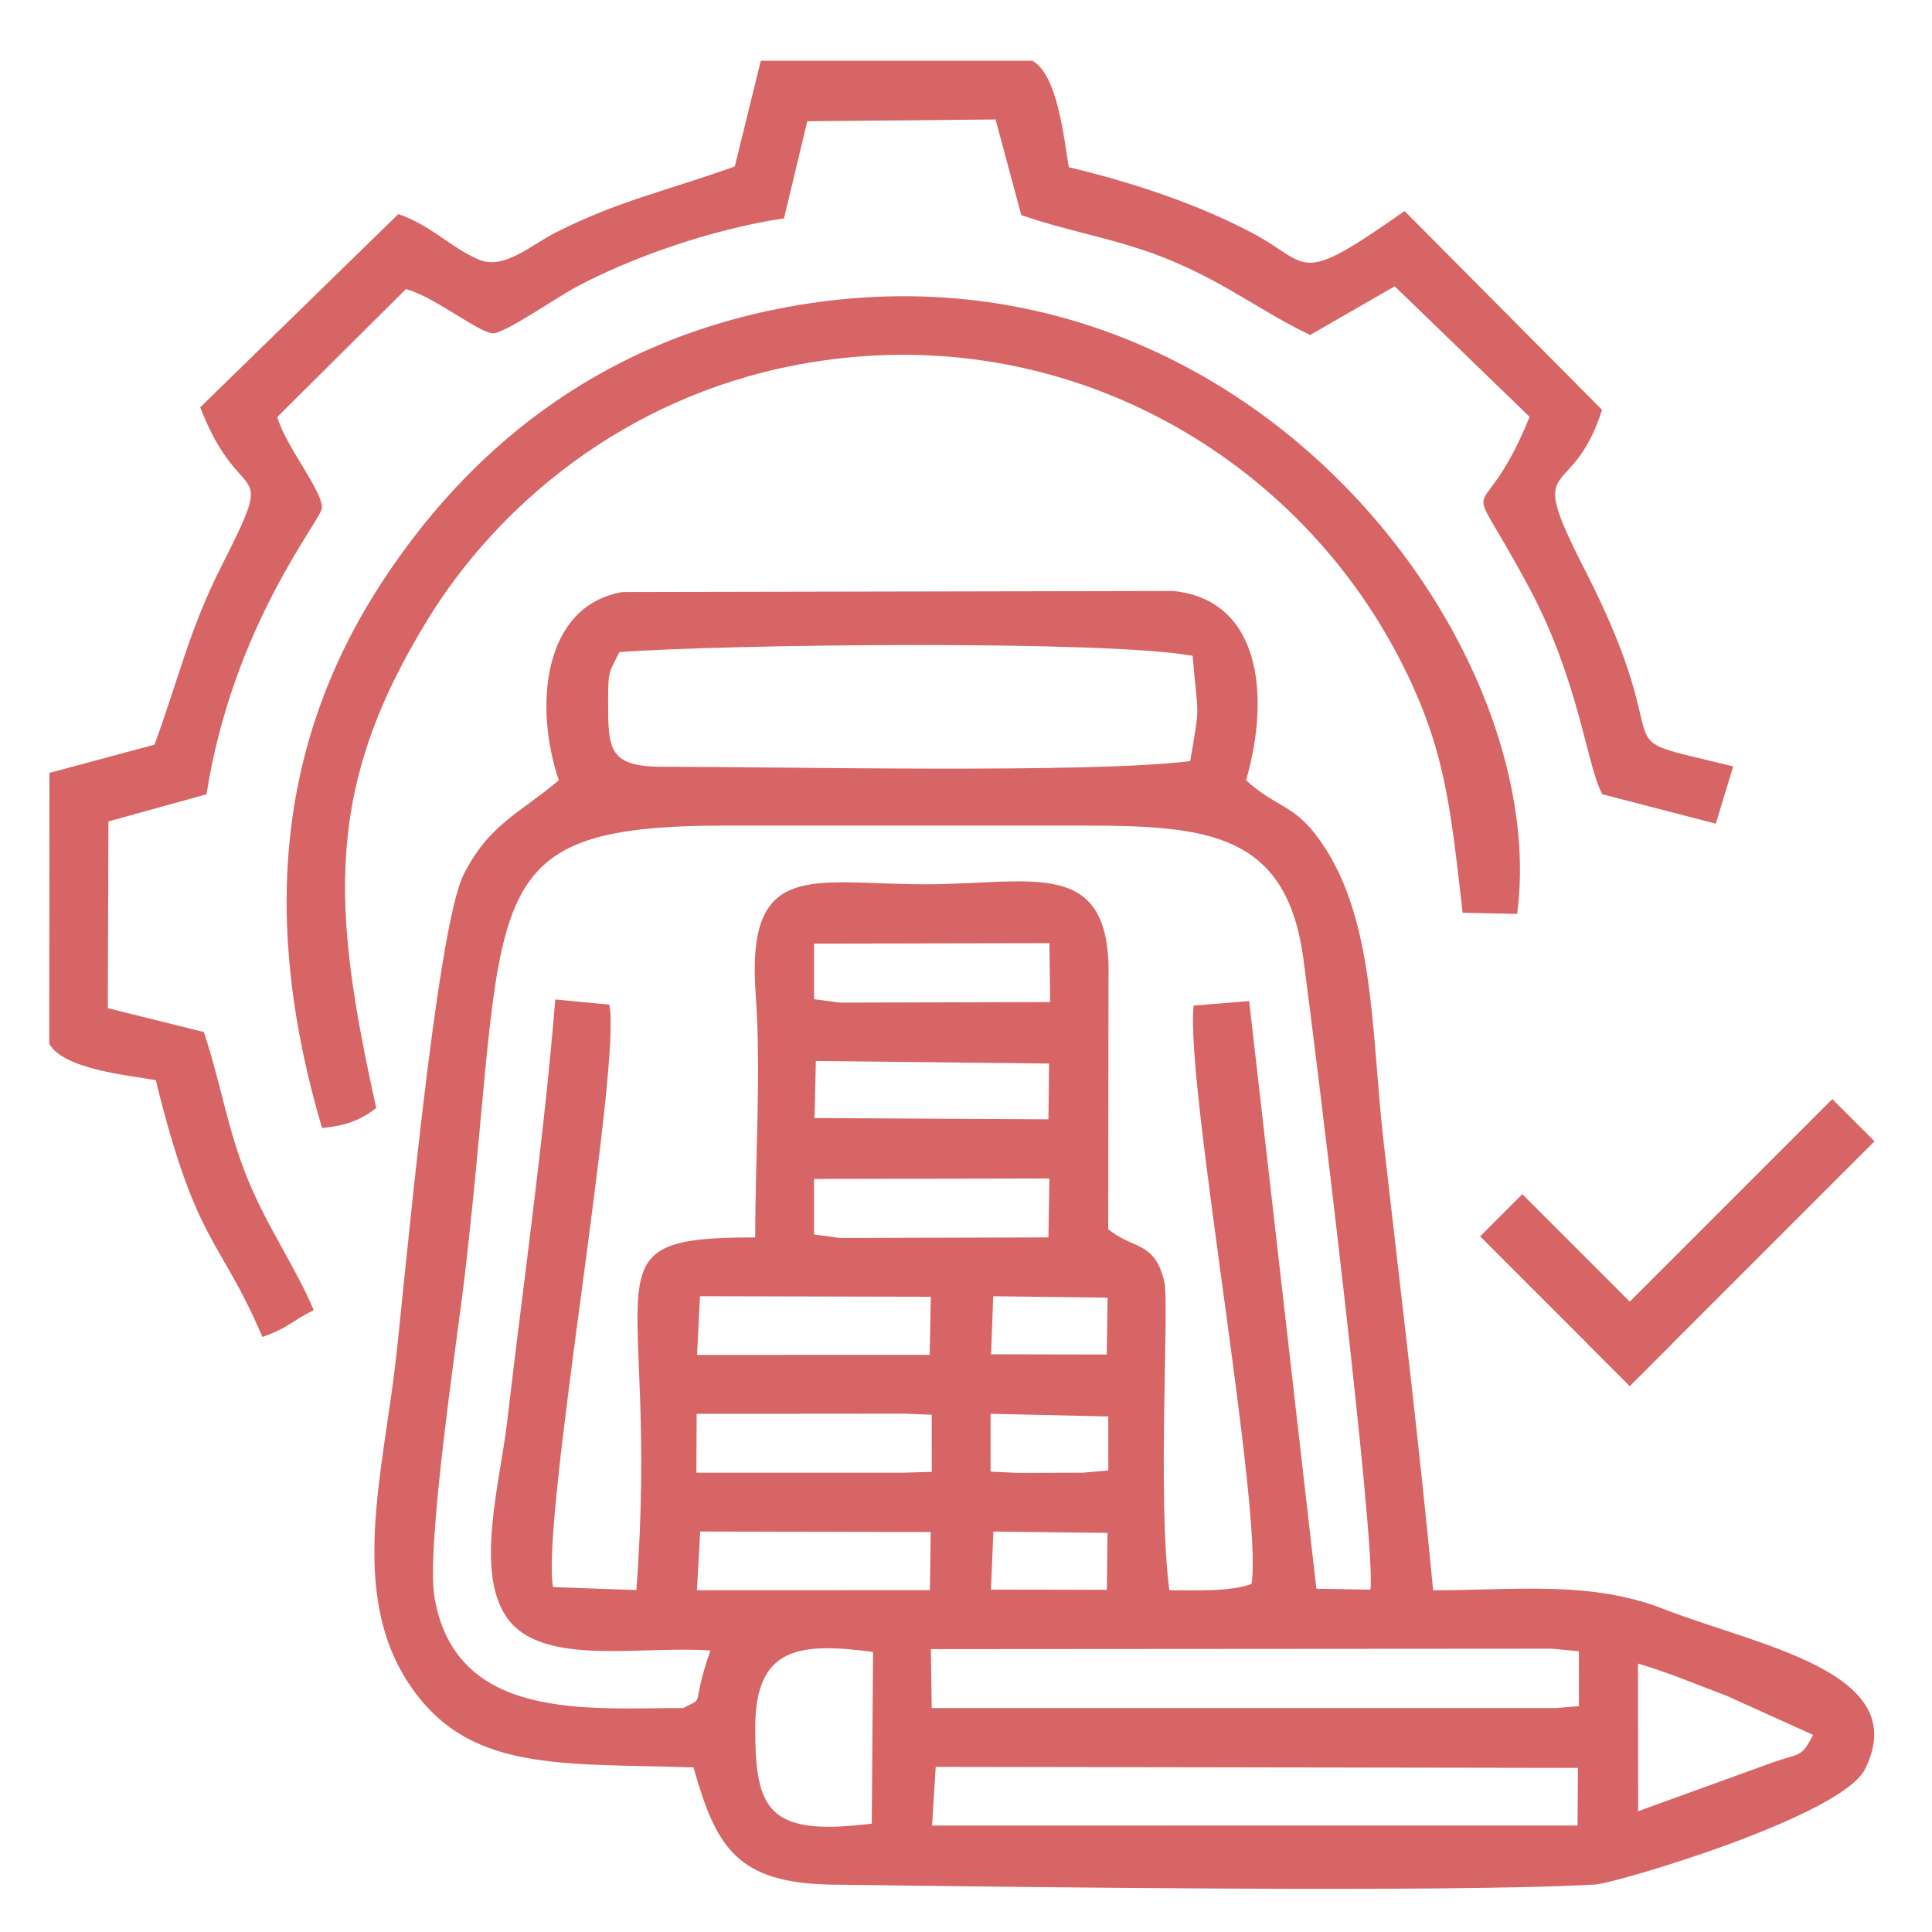
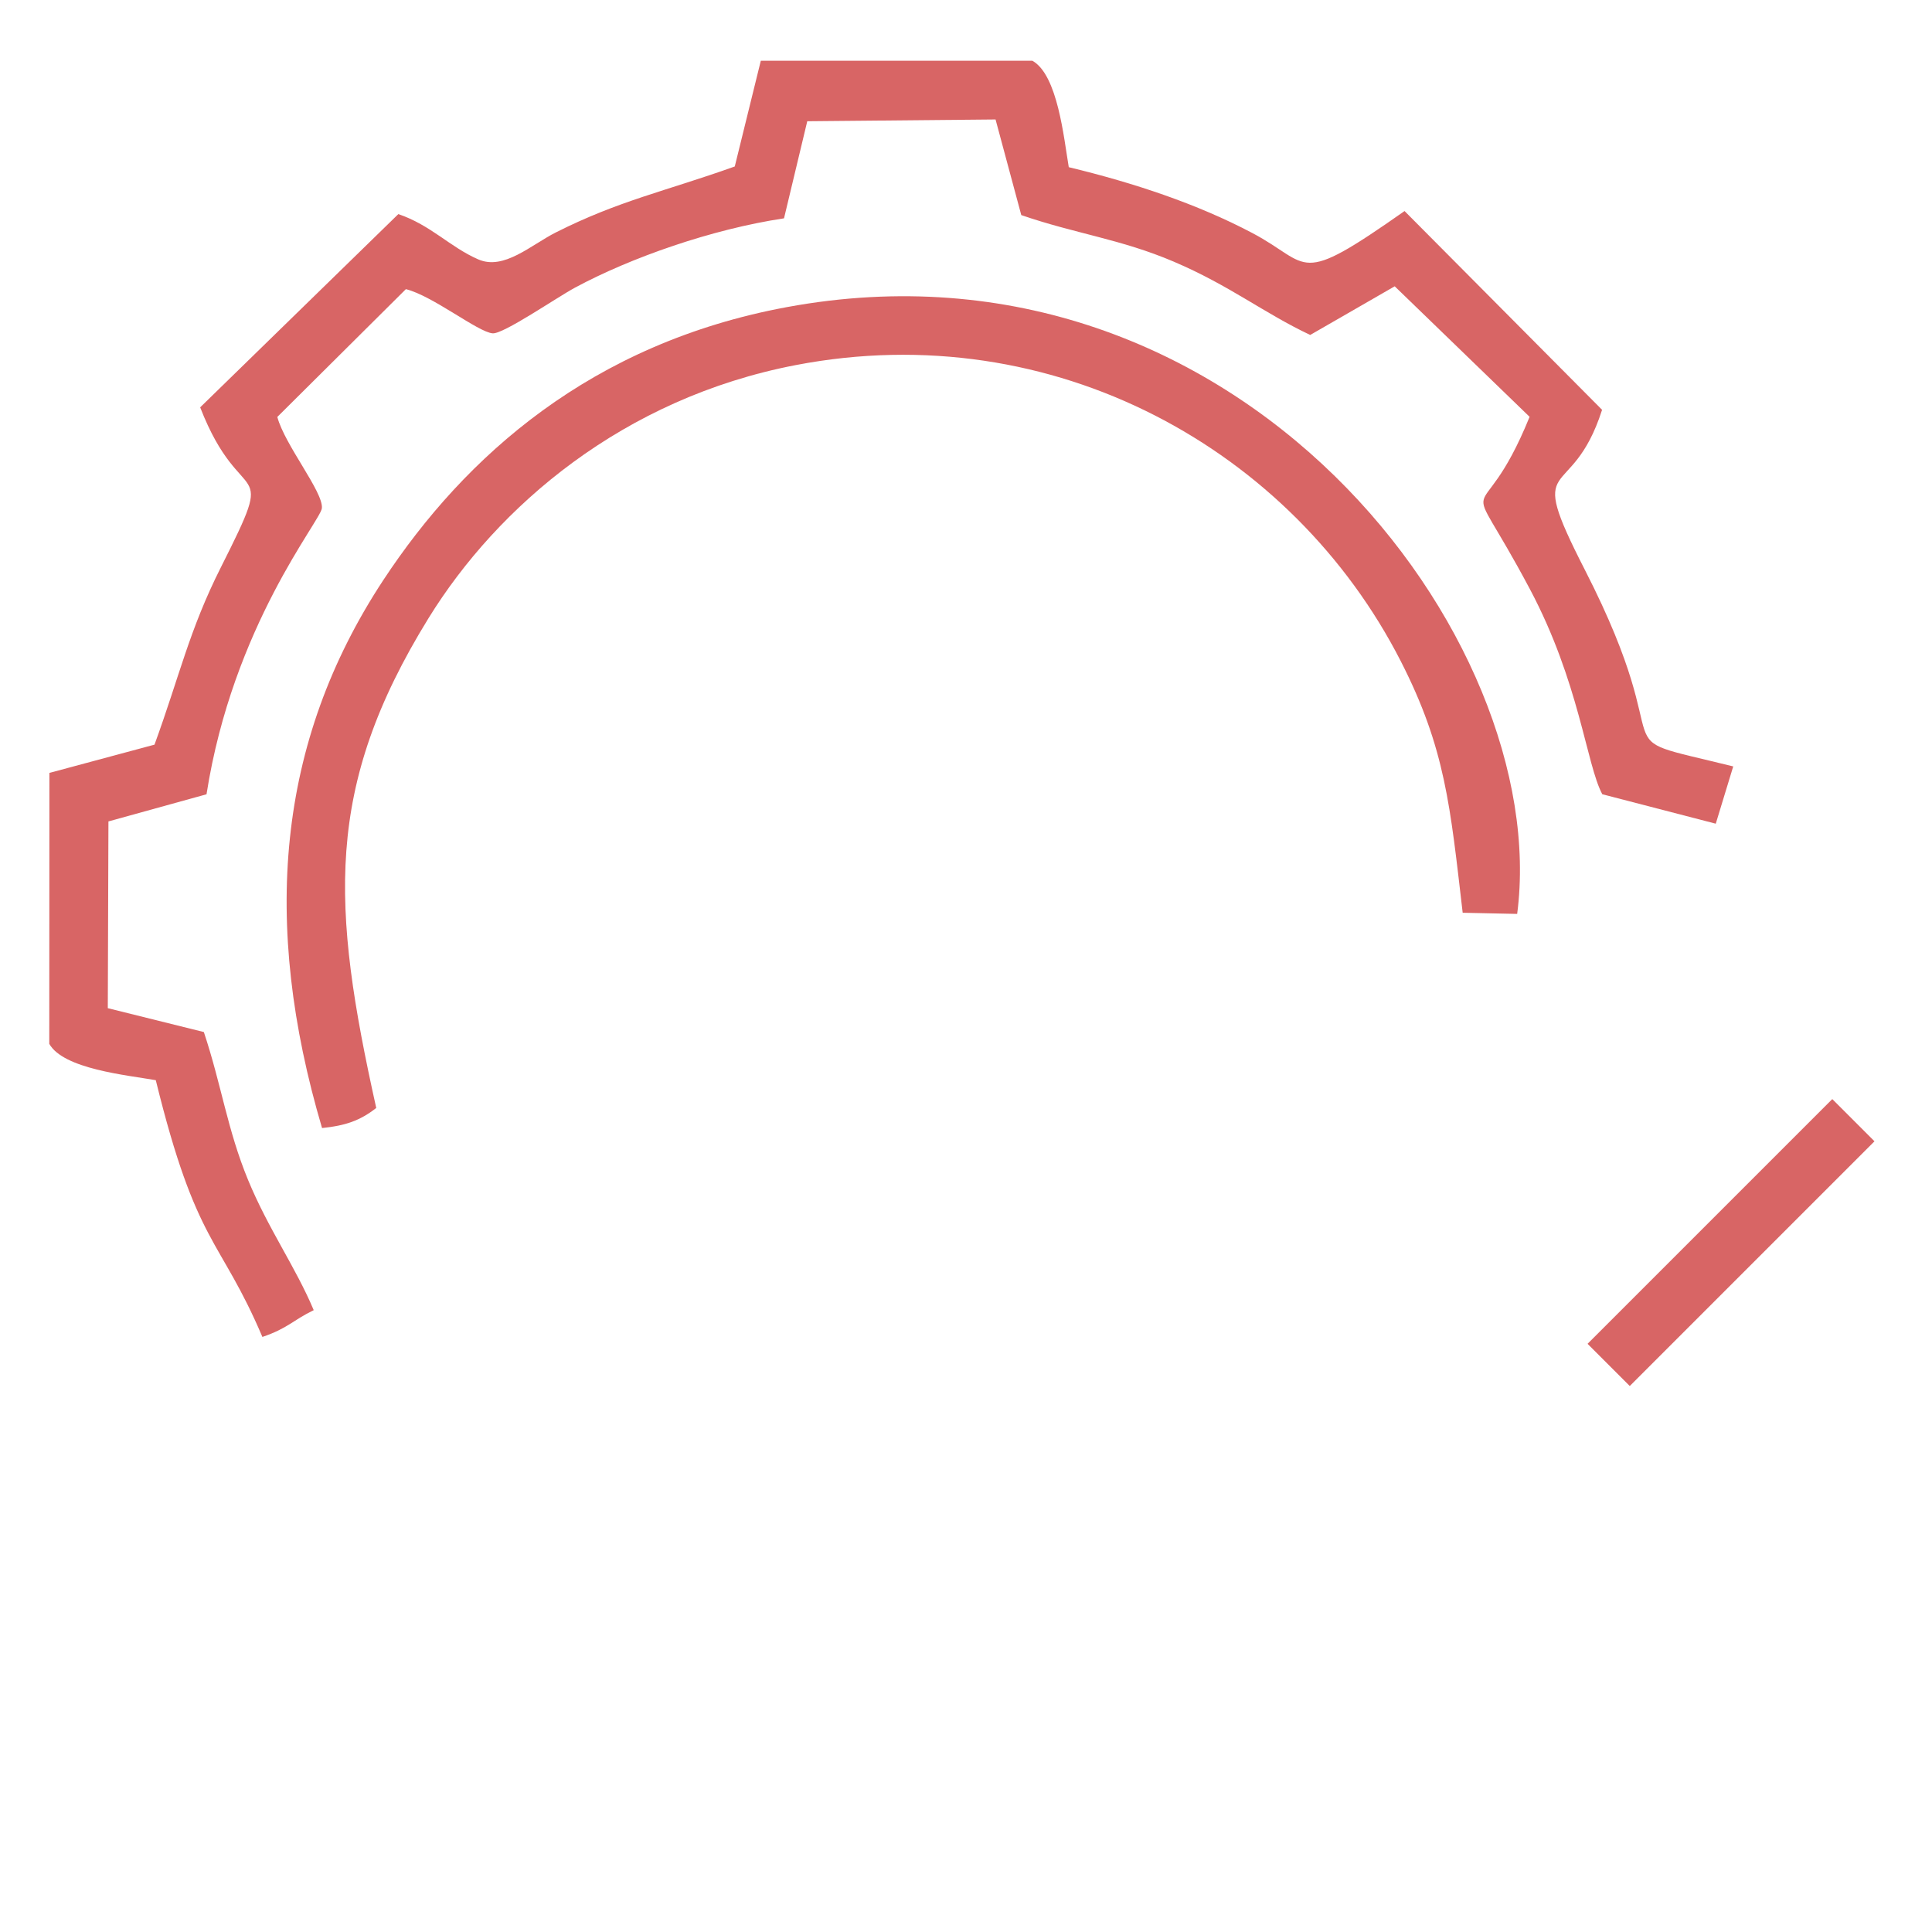
<svg xmlns="http://www.w3.org/2000/svg" xml:space="preserve" width="210mm" height="210mm" version="1.1" style="shape-rendering:geometricPrecision; text-rendering:geometricPrecision; image-rendering:optimizeQuality; fill-rule:evenodd; clip-rule:evenodd" viewBox="0 0 21000 21000">
  <defs>
    <style type="text/css"> .fil0 {fill:#D86565} </style>
  </defs>
  <g id="Слой_x0020_1">
-     <path class="fil0" d="M10170.78 19205.07l6980.7 11.34 -4.37 625.92 -7016.04 0.64 39.71 -637.9zm-1961.74 -425.22c0,-888.83 489.96,-927.31 1280.44,-823.99l-13.96 1865.67c-1135.51,144.86 -1266.48,-154.93 -1266.48,-1041.68zm9595.27 -697.52c333.33,97.2 629.43,225.69 964.87,350.7l937.85 424.26c-127.16,252.27 -141.43,194.28 -442.75,301.22l-1458.41 528.49 -1.56 -1604.67zm-7686.25 -157.05l6756.48 -4.69 286.9 28.09 0.62 596.14 -249.18 20.83 -6785.45 0 -9.37 -640.37zm680 -1277.87l1239.88 14.71 -7.04 618.76 -1259.79 -2.37 26.95 -631.1zm-3186.95 -0.22l2505.3 5.49 -8.95 631.73 -2532.35 0.82 36 -638.04zm3155.81 -1279.98l1279.21 29.26 0.88 586.69 -278.66 24.37 -701.82 2.33 -299.66 -13.88 0.05 -628.77zm-3194.51 0.57l2255.34 -2.06 299.68 12.35 0.09 620.44 -309.52 9.02 -2248.71 0 3.12 -639.75zm3223.48 -1278.18l1243.06 15.39 -9.31 618.43 -1257.04 -2.68 23.29 -631.14zm-3187.59 -0.24l2509.45 5.9 -12.77 631.34 -2527.92 0.93 31.24 -638.17zm1239.81 -1274.85l2558.18 -4.85 -10.58 640.37 -2265.63 6.36 -281.91 -38.19 -0.06 -603.69zm20.04 -1282l2534.72 27.81 -7.07 606.15 -2542.47 -13.74 14.82 -620.22zm-20.06 -1275.65l2558.2 -5.03 8.78 640.08 -2284.95 6.17 -281.95 -37.06 -0.08 -604.16zm-1420.88 8308.79c-1048.28,0 -2461.96,144.67 -2702.83,-1190.74 -99.96,-554.25 246.82,-2816.86 329.53,-3528.23 478.55,-4116.09 18.85,-4873.62 2837.91,-4872.86 1290.56,0.36 2581.14,0.51 3871.7,0 1360.87,-0.54 2217.33,79.81 2402.83,1442.46 118.97,873.86 796.05,6377.03 729.61,6862.56l-587.49 -10.21 -730.64 -6387.54 -603.82 49.49c-93.37,851.2 757.86,5478.32 629.83,6285.94 -230.08,85.26 -583.34,69.01 -893.34,69.01 -132.79,-1010.41 1.32,-3115.99 -55,-3354.65 -105.98,-449.27 -347.01,-347.55 -609.7,-571.4l2.9 -2711.41c38.89,-1351.8 -817.15,-1036.25 -1988.72,-1036.3 -1225.5,-0.02 -1952.37,-281.3 -1846.59,1191.83 61.87,861.75 -4.35,1732.85 -4.35,2646.43 -1925.77,0 -1030.3,395.86 -1292.23,3833.37l-905.23 -32.57c-136.16,-730.11 749.04,-5653.72 611.76,-6330.8l-587.75 -56.2c-122.21,1510.59 -348.63,3085.82 -523.85,4596.4 -76.74,661.59 -374.27,1697.45 38.7,2175.14 409.03,473.15 1459.26,250.18 2171.23,305.52 -224.57,644.36 -40.15,491.15 -294.46,624.76zm-817.15 -10936.27c0,-342.57 5.12,-304.42 122.5,-541 1135.36,-85.27 5271.01,-133.67 6230.35,39.75 58.25,694.25 86.85,487.38 -26.04,1144.6 -1062.06,136.77 -4450.34,61.35 -5741.95,61.35 -581.72,0 -584.86,-197.62 -584.86,-704.7zm-1568.46 1871.77c-302.76,589.96 -647.22,4491.32 -742.92,5311.87 -141.64,1214.53 -501.07,2495.89 136.68,3473.91 640.46,982.1 1631.4,875.33 3102.74,924.08 245.46,871.39 473.87,1260.69 1512.08,1274.19 2012.86,26.19 6705.57,89.4 8291.01,-1.36 217.92,-12.49 2671.75,-737.67 2930.27,-1253.25 530.47,-1057.85 -1161.4,-1340.41 -2185.12,-1740.33 -795.97,-310.99 -1597.77,-204.73 -2508.91,-204.73 -155.8,-1639.36 -353.06,-3251.75 -538.69,-4876.98 -139.27,-1219.16 -87.12,-2509.91 -751.95,-3354.78 -241.56,-306.95 -440.62,-295.69 -742.28,-572.61 266.54,-925.53 156.3,-1958.45 -788.42,-2057.27l-5990.95 11.55c-876.66,152.44 -958.37,1261.61 -690.96,2045.72 -447.89,375.98 -753.25,475.7 -1032.58,1019.99z" />
    <path class="fil0" d="M7986.62 1809.52c-760.71,271.78 -1254.21,368.93 -1944.03,716.42 -271.4,136.7 -564.92,415.11 -843.88,293.62 -308.39,-134.29 -513.18,-371.48 -868.86,-492.49l-2154.02 2100.56c453.2,1166.25 857.64,482.94 224.96,1739.06 -345.53,685.97 -447.9,1178.24 -721.46,1927.3l-1142.34 307.16 -1.4 2945.05c154.74,273.89 839.91,339.41 1157.76,394.97 443.89,1808.16 695.68,1703.52 1158.71,2790.74 276.02,-93.24 332.19,-182.05 557.94,-291.01 -196.23,-467.77 -493.14,-881.4 -713.43,-1415.08 -225.38,-546.03 -289.37,-1033.25 -480.81,-1607.96l-1044.07 -259.47 6.98 -2029.87 1066.08 -295.09c287.39,-1834.59 1240.19,-2971.3 1253.91,-3109.5 17.49,-176.12 -402.89,-686.02 -484.39,-991.91l1397.5 -1389.03c293.18,72.66 784.68,468.21 943.36,480.22 117.95,8.91 692.6,-387.74 896.1,-497.27 606.56,-326.51 1486.26,-635.03 2270.66,-752.71l252.64 -1055.32 2046.67 -19.29 279.62 1039.34c588.98,203.06 1080.3,260.33 1655.52,505.37 611.5,260.5 980.76,559.79 1485.08,797.55l918.44 -528.88 1466.14 1418.72c-555.95,1371.21 -775.6,407.22 2.28,1870.98 540.91,1017.84 613.83,1906.87 787.93,2231.51l1233.43 319.98 189.8 -622.54c-1532.03,-377.58 -508.91,20.04 -1612.28,-2135.91 -666.66,-1302.63 -150.82,-687.43 186.7,-1740.16l-2146.91 -2160.58c-1190.53,836.68 -1003.61,582.37 -1655.78,238.28 -594.88,-313.88 -1278.22,-542.57 -1994.09,-715.12 -53.87,-317.75 -120.31,-1003.41 -395.61,-1156.84l-2951.83 0 -283.02 1149.2z" />
    <path class="fil0" d="M3500.54 12261.38c249.11,-25.57 410.53,-78.12 589.07,-218.27 -488.49,-2194.01 -567.8,-3482.56 568.26,-5323.68 749.89,-1215.34 2114.6,-2390.89 3992.47,-2751.28 2804.13,-538.14 5400.92,919.98 6575.41,3218.48 485.69,950.53 537.95,1579.2 672.96,2734.57l592.32 12.67c389.74,-2989.33 -3030.68,-7504.44 -7940.41,-6595.2 -2122.63,393.13 -3497.61,1619.86 -4384.21,2966.89 -1161.78,1765.16 -1323.66,3731.14 -665.87,5955.82z" />
    <rect class="fil0" transform="matrix(0.677 -0.677 0.904 0.904 17256.1 14606.7)" width="3929.1" height="507.38" />
-     <rect class="fil0" transform="matrix(-0.414 -0.414 0.904 -0.904 17714.9 15065.5)" width="3929.1" height="507.38" />
  </g>
</svg>